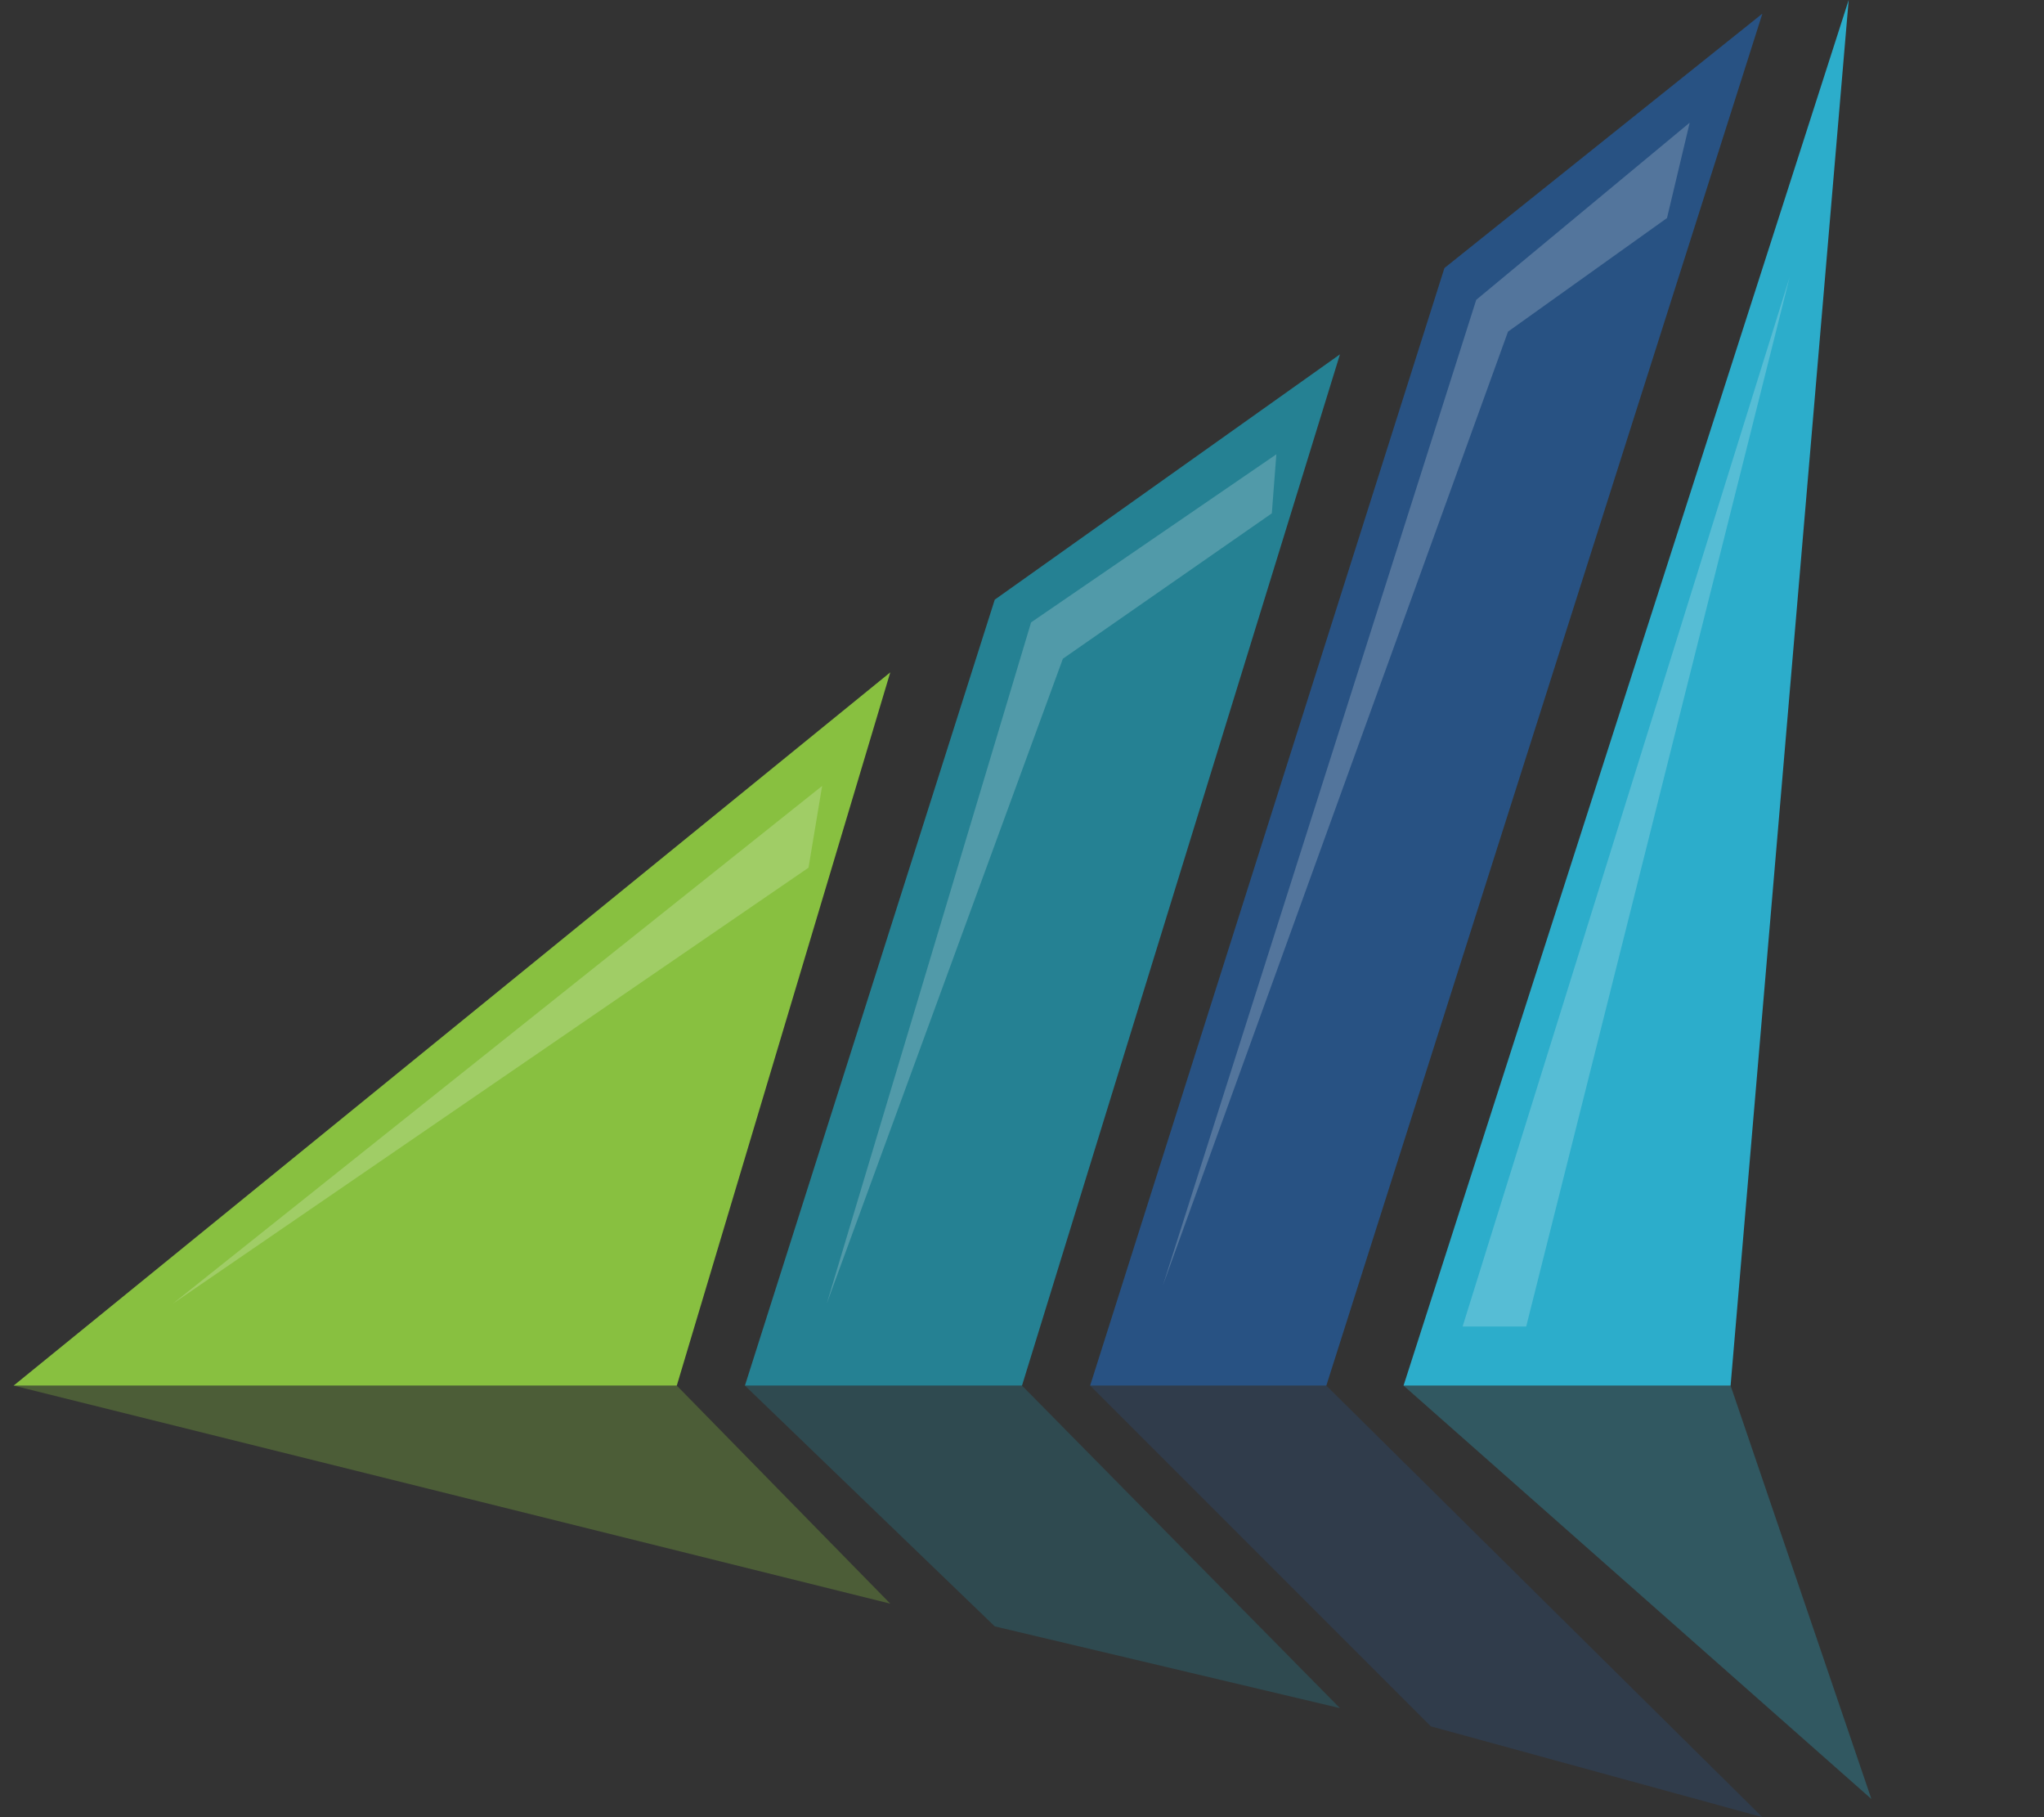
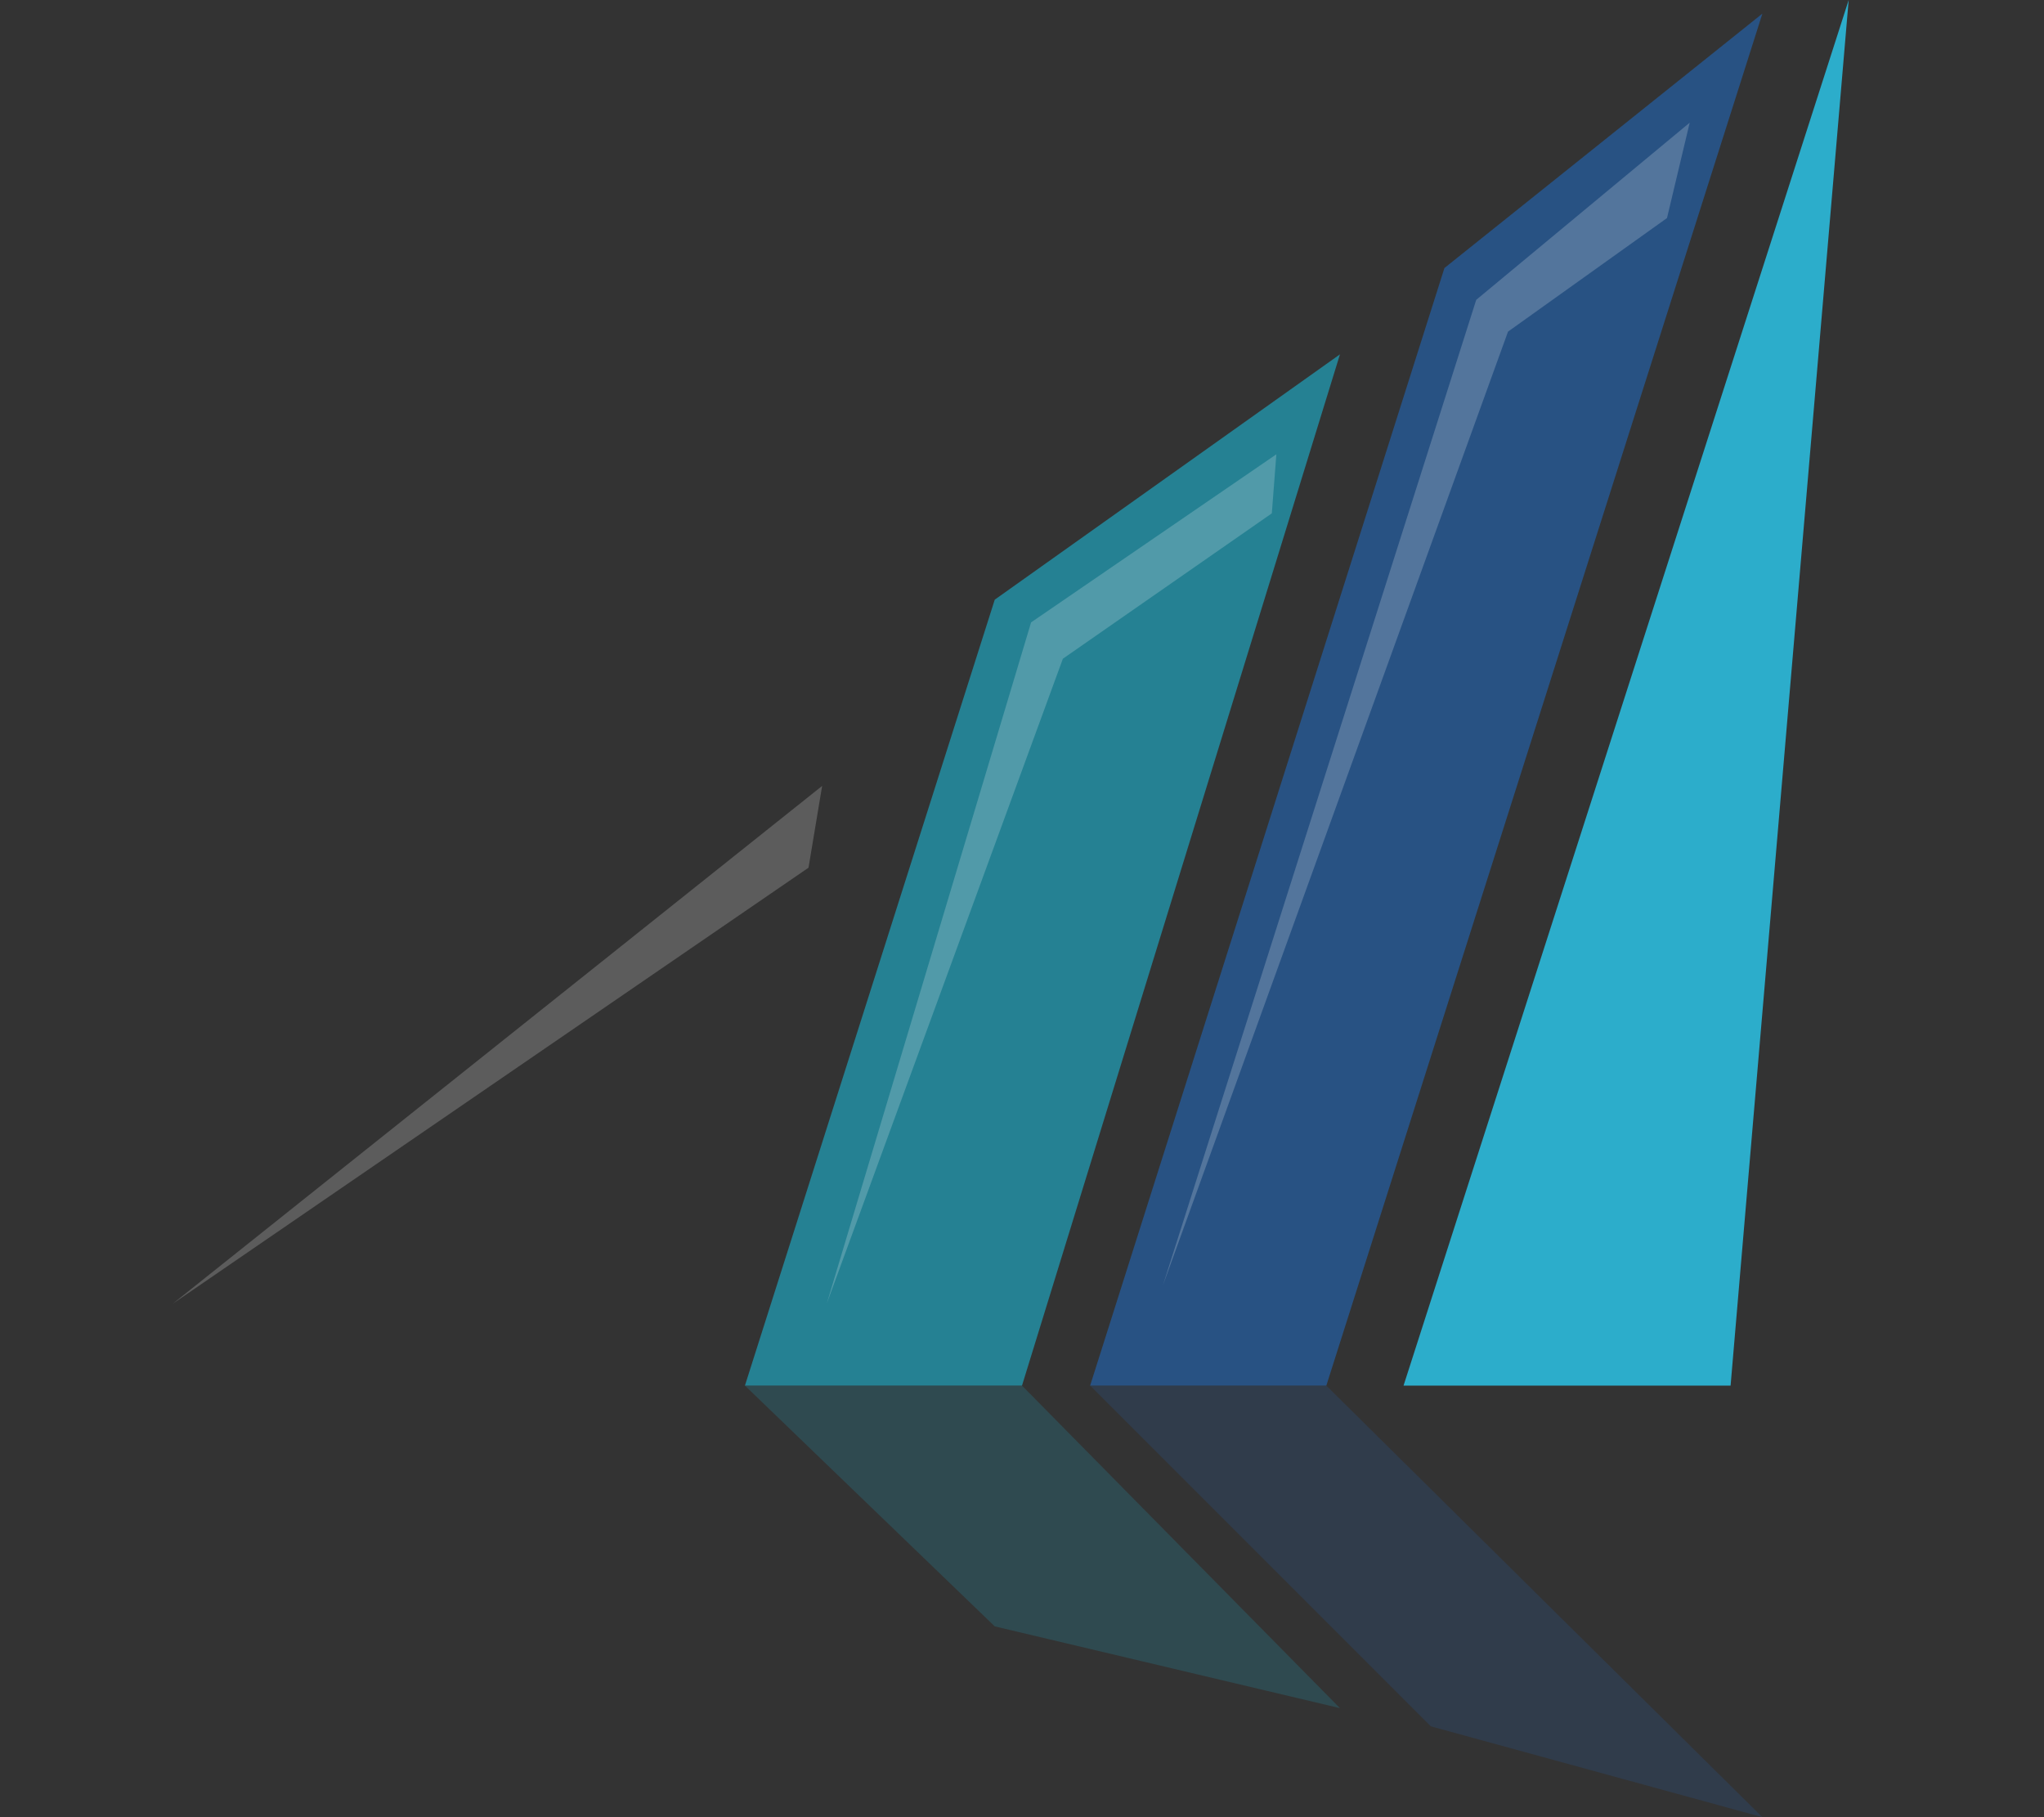
<svg xmlns="http://www.w3.org/2000/svg" id="Layer_1" version="1.1" viewBox="0 0 45 40">
  <rect x="0" y="0" width="45" height="40" fill="#333333" stroke="none" />
  <defs>
    <style>
      .st0, .st1, .st2, .st3 {
        opacity: .3;
      }

      .st0, .st1, .st2, .st3, .st4 {
        isolation: isolate;
      }

      .st0, .st5 {
        fill: #2cadcb;
      }

      .st1, .st6 {
        fill: #258193;
      }

      .st2, .st7 {
        fill: #88c040;
      }

      .st3, .st8 {
        fill: #285283;
      }

      .st4 {
        fill: #fff;
        opacity: .2;
      }
    </style>
  </defs>
-   <polygon class="st7" points="14.9 30.5 .3 30.5 19.6 14.8 14.9 30.5" />
  <polygon class="st6" points="22.5 30.5 16.4 30.5 21.9 13.2 29.5 7.8 22.5 30.5" />
  <polygon class="st8" points="29.2 30.5 24 30.5 31.8 5.9 38.8 .3 29.2 30.5" />
  <polygon class="st5" points="38.1 30.5 30.9 30.5 40.7 0 38.1 30.5" />
-   <polygon class="st2" points=".3 30.5 14.9 30.5 19.6 35.3 .3 30.5" />
  <polygon class="st1" points="16.4 30.5 22.5 30.5 29.5 37.6 21.9 35.8 16.4 30.5" />
  <polygon class="st3" points="24 30.5 29.2 30.5 38.8 40 31.5 38 24 30.5" />
-   <polygon class="st0" points="30.9 30.5 38.1 30.5 41.2 39.6 30.9 30.5" />
  <polygon class="st4" points="3.8 28.7 18.1 17.3 17.8 19.1 3.8 28.7" />
  <polygon class="st4" points="18.2 28.7 22.7 13.7 28.1 10 28 11.3 23.4 14.5 18.2 28.7" />
  <polygon class="st4" points="25.6 28.3 32.5 6.6 37.2 2.7 36.7 4.8 33.2 7.3 25.6 28.3" />
-   <polygon class="st4" points="32.2 29.2 39.4 6.1 33.6 29.2 32.2 29.2" />
</svg>